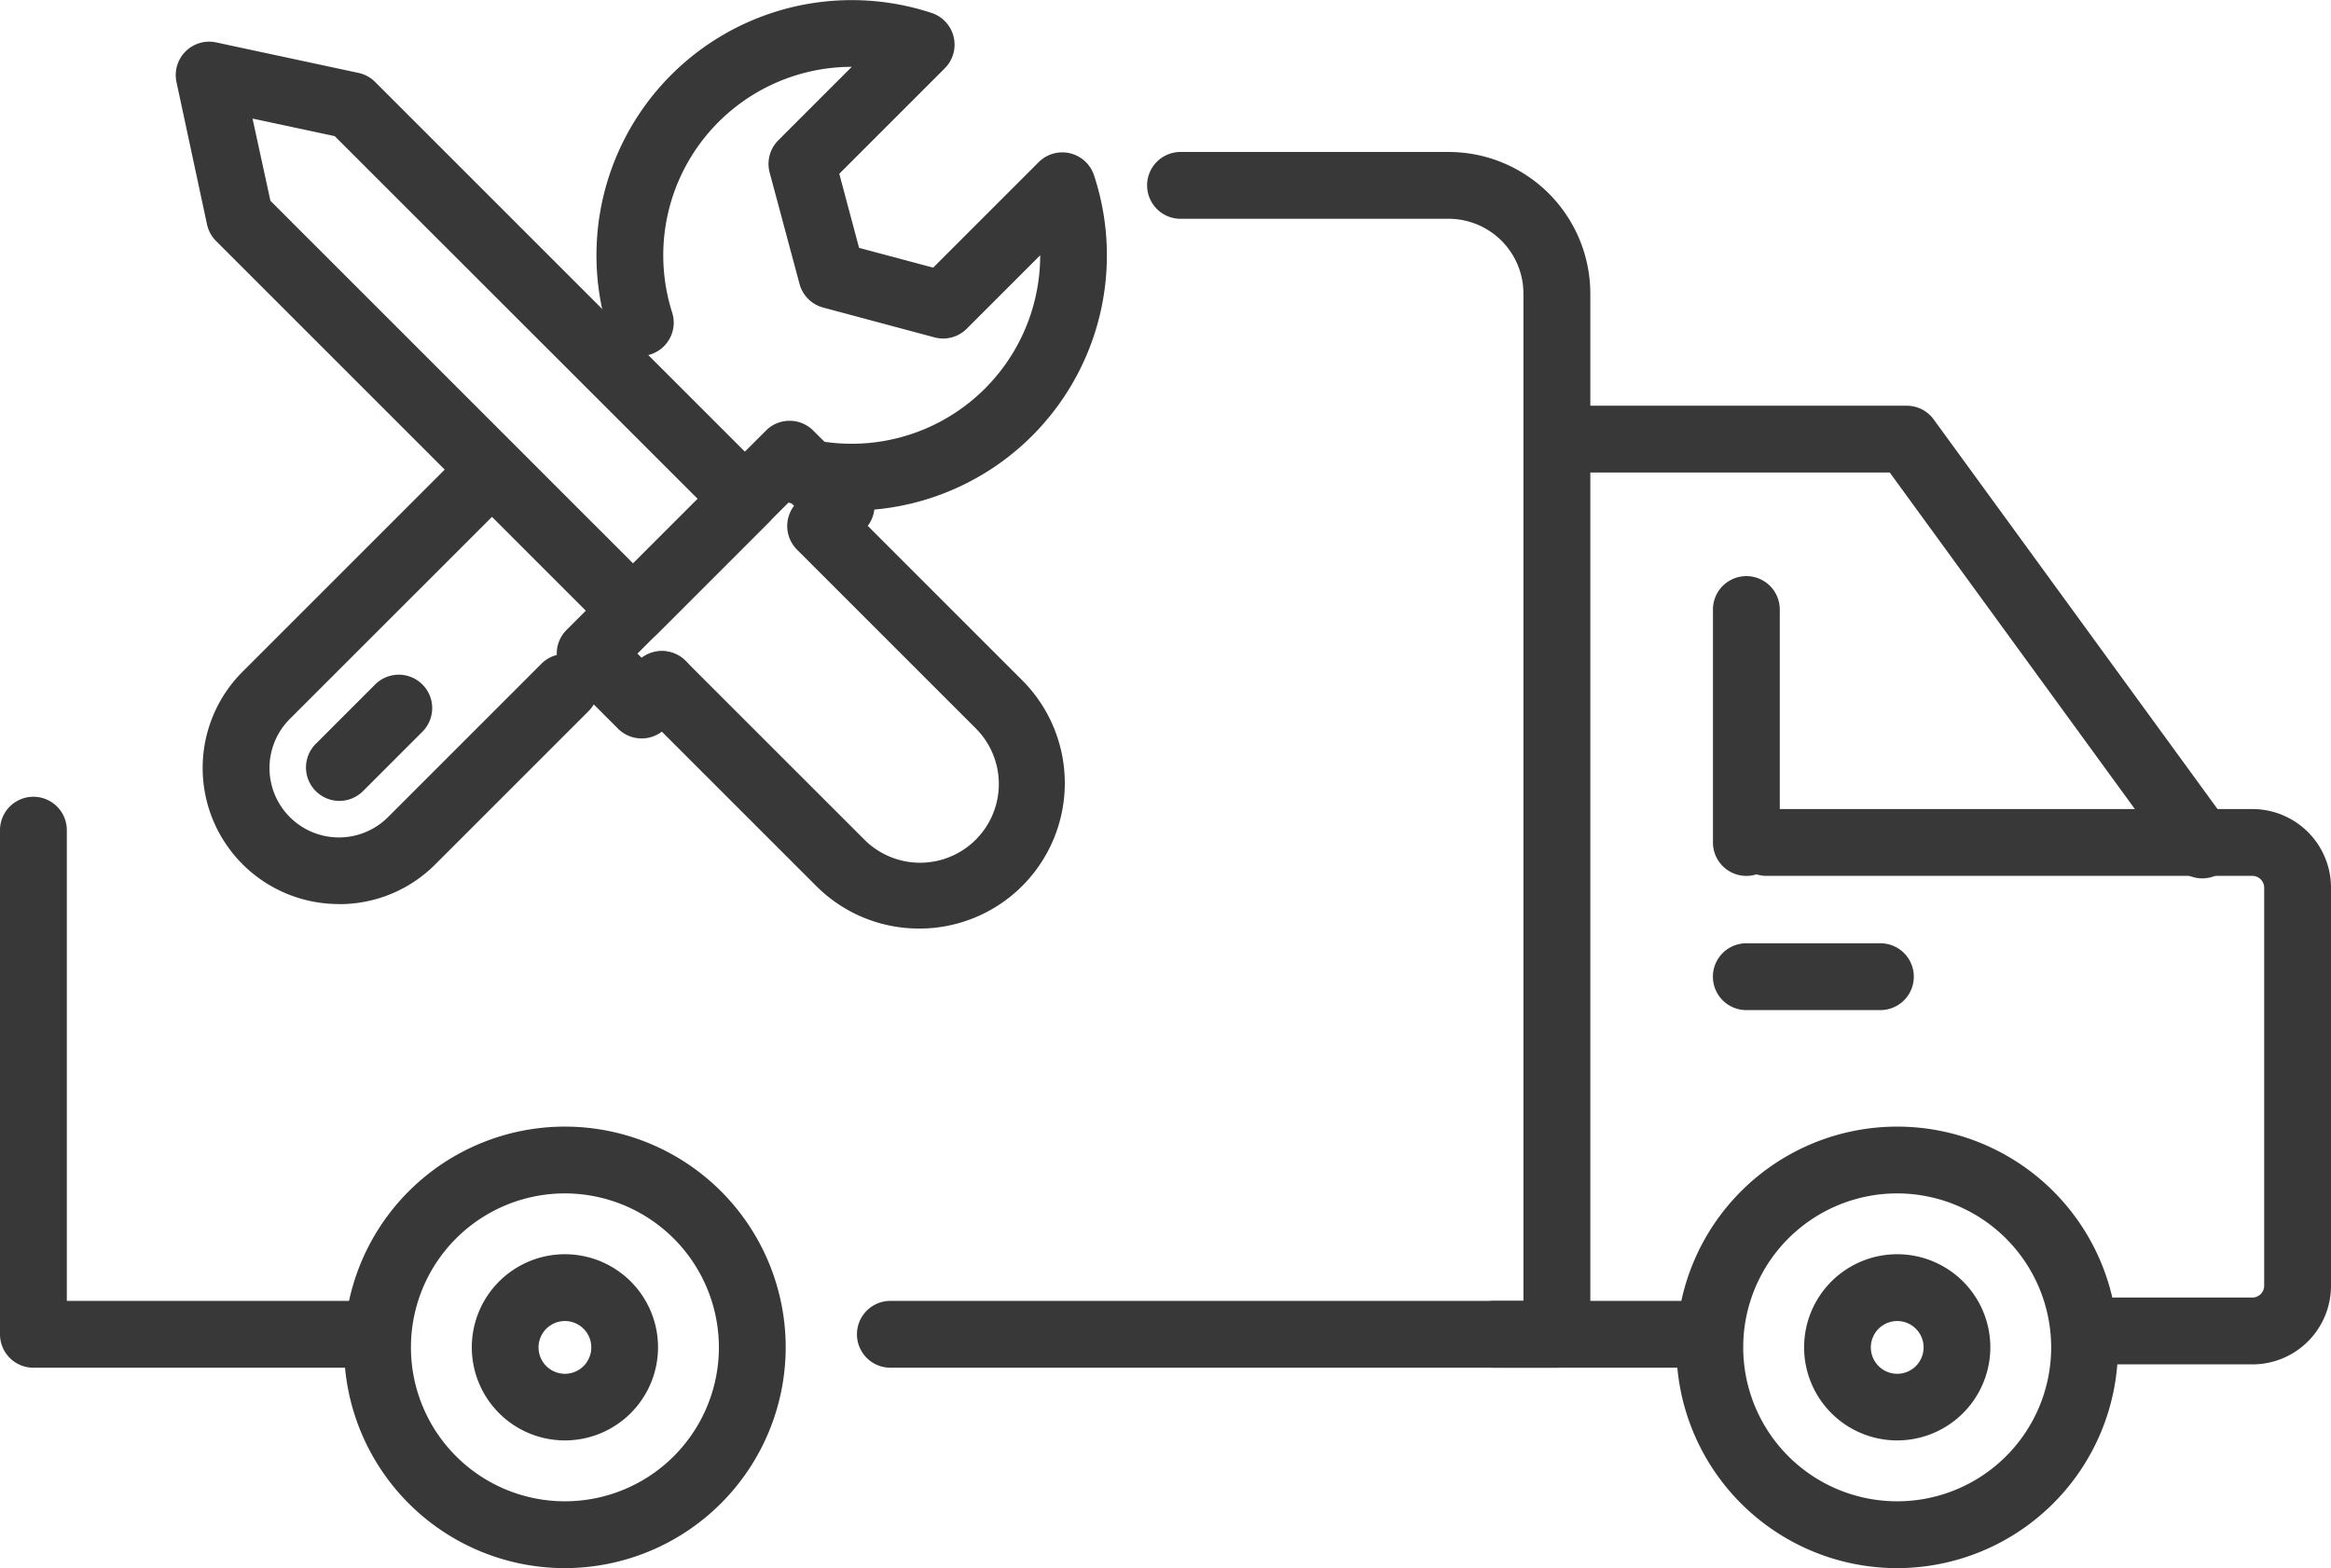
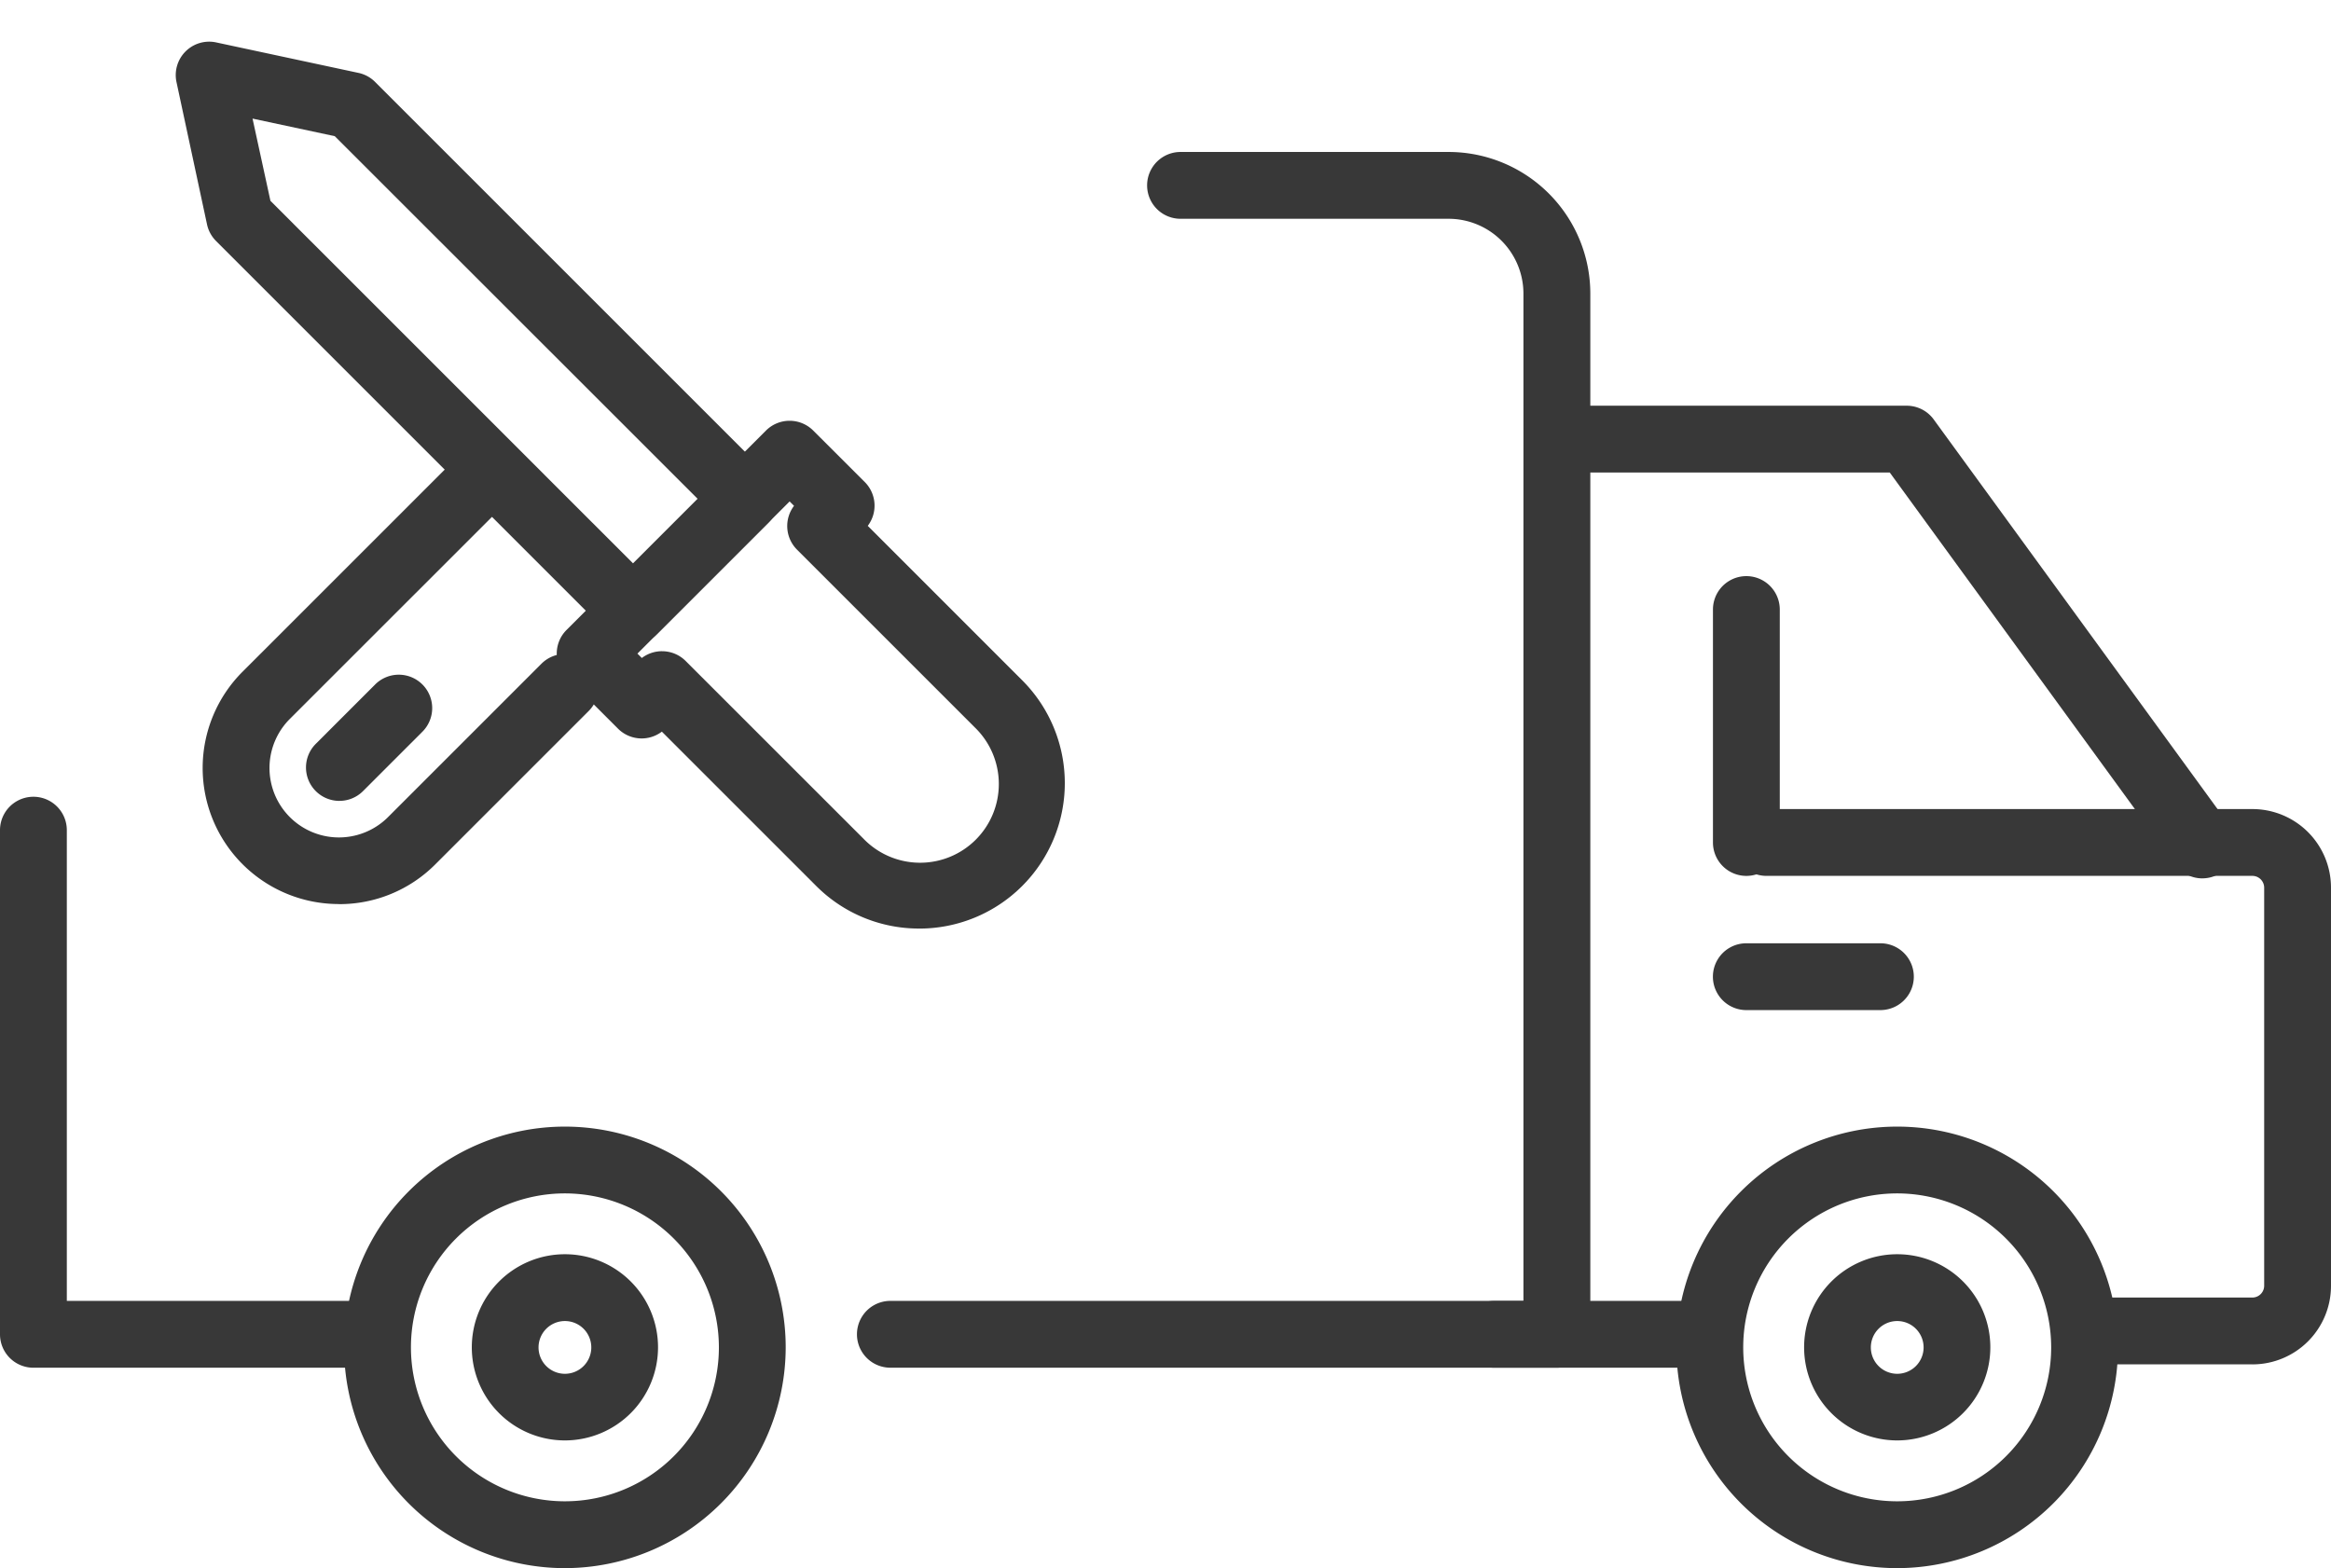
<svg xmlns="http://www.w3.org/2000/svg" width="106.045" height="71.352" viewBox="0 0 106.045 71.352">
  <defs>
    <clipPath id="clip-path">
      <rect id="Rectangle_10" data-name="Rectangle 10" width="106.045" height="71.352" fill="#383838" />
    </clipPath>
  </defs>
  <g id="Group_44" data-name="Group 44" clip-path="url(#clip-path)">
    <path id="Path_69" data-name="Path 69" d="M16.68,133.315H1.52A1.52,1.52,0,0,1,0,131.795v-22.94a1.52,1.52,0,1,1,3.04,0v21.42H16.68a1.52,1.52,0,0,1,0,3.04" transform="translate(0 -71.081)" fill="#383838" />
    <path id="Path_70" data-name="Path 70" d="M147.26,75.786H116.943a1.52,1.52,0,1,1,0-3.04h28.8V26.908a3.407,3.407,0,0,0-3.4-3.4h-12.2a1.52,1.52,0,1,1,0-3.04h12.2a6.45,6.45,0,0,1,6.443,6.443V74.266a1.52,1.52,0,0,1-1.52,1.52" transform="translate(-76.437 -13.553)" fill="#383838" />
    <path id="Path_71" data-name="Path 71" d="M257.049,134.261H249.83a1.52,1.52,0,0,1,0-3.04h7.219a.539.539,0,0,0,.532-.532V112.566a.539.539,0,0,0-.532-.532H234.936a1.52,1.52,0,1,1,0-3.04h22.113a3.576,3.576,0,0,1,3.572,3.572V130.69a3.575,3.575,0,0,1-3.572,3.572" transform="translate(-154.576 -72.18)" fill="#383838" />
    <path id="Path_72" data-name="Path 72" d="M207.665,178.291H198.28a1.52,1.52,0,1,1,0-3.04h9.385a1.52,1.52,0,0,1,0,3.04" transform="translate(-130.301 -116.057)" fill="#383838" />
    <path id="Path_73" data-name="Path 73" d="M236.222,76.167a1.519,1.519,0,0,1-1.23-.625L222,57.7H206.927a1.52,1.52,0,1,1,0-3.04h15.844a1.52,1.52,0,0,1,1.228.625l13.45,18.466a1.52,1.52,0,0,1-1.227,2.415" transform="translate(-136.028 -36.199)" fill="#383838" />
    <path id="Path_74" data-name="Path 74" d="M232.237,91.25a1.52,1.52,0,0,1-1.52-1.52v-10.6a1.52,1.52,0,1,1,3.04,0v10.6a1.52,1.52,0,0,1-1.52,1.52" transform="translate(-152.789 -51.395)" fill="#383838" />
    <path id="Path_75" data-name="Path 75" d="M235.838,171.858a10.045,10.045,0,1,1,10.045-10.045,10.057,10.057,0,0,1-10.045,10.045m0-17.051a7.005,7.005,0,1,0,7.005,7.005,7.013,7.013,0,0,0-7.005-7.005" transform="translate(-149.528 -100.505)" fill="#383838" />
    <path id="Path_76" data-name="Path 76" d="M56.391,171.858a10.045,10.045,0,1,1,10.045-10.045,10.057,10.057,0,0,1-10.045,10.045m0-17.051a7.005,7.005,0,1,0,7.006,7.005,7.013,7.013,0,0,0-7.006-7.005" transform="translate(-30.692 -100.505)" fill="#383838" />
    <path id="Path_77" data-name="Path 77" d="M67.783,177.438a4.236,4.236,0,1,1,4.236-4.236,4.24,4.24,0,0,1-4.236,4.236m0-5.432a1.2,1.2,0,1,0,1.2,1.2,1.2,1.2,0,0,0-1.2-1.2" transform="translate(-42.083 -111.896)" fill="#383838" />
    <path id="Path_78" data-name="Path 78" d="M247.23,177.438a4.236,4.236,0,1,1,4.236-4.236,4.24,4.24,0,0,1-4.236,4.236m0-5.432a1.2,1.2,0,1,0,1.2,1.2,1.2,1.2,0,0,0-1.2-1.2" transform="translate(-160.919 -111.896)" fill="#383838" />
    <path id="Path_79" data-name="Path 79" d="M238.334,130.114h-6.1a1.52,1.52,0,0,1,0-3.04h6.1a1.52,1.52,0,0,1,0,3.04" transform="translate(-152.788 -84.153)" fill="#383838" />
    <path id="Path_80" data-name="Path 80" d="M33.505,81.255a6.192,6.192,0,0,1-4.382-10.574l9.655-9.654a1.52,1.52,0,0,1,2.15,2.15L31.273,72.83A3.157,3.157,0,0,0,35.738,77.3l6.98-6.98a1.52,1.52,0,0,1,2.15,2.15l-6.98,6.98a6.153,6.153,0,0,1-4.382,1.809" transform="translate(-18.086 -40.119)" fill="#383838" />
-     <path id="Path_81" data-name="Path 81" d="M91.95,23.233a11.69,11.69,0,0,1-3.483-.533,1.52,1.52,0,0,1,.907-2.9,8.577,8.577,0,0,0,11.14-8.184l-3.342,3.342a1.519,1.519,0,0,1-1.468.393l-5.065-1.357a1.519,1.519,0,0,1-1.074-1.075L88.206,7.851A1.52,1.52,0,0,1,88.6,6.383l3.342-3.342a8.577,8.577,0,0,0-8.184,11.14,1.52,1.52,0,1,1-2.9.907A11.612,11.612,0,0,1,95.574.589a1.52,1.52,0,0,1,.6,2.518l-4.8,4.8.9,3.371,3.371.9,4.8-4.8a1.52,1.52,0,0,1,2.518.6A11.615,11.615,0,0,1,91.95,23.233" transform="translate(-53.192 0)" fill="#383838" />
    <path id="Path_82" data-name="Path 82" d="M42.735,96.685A1.52,1.52,0,0,1,41.66,94.09l2.676-2.676a1.52,1.52,0,1,1,2.149,2.149L43.81,96.239a1.515,1.515,0,0,1-1.075.445" transform="translate(-27.294 -60.243)" fill="#383838" />
    <path id="Path_83" data-name="Path 83" d="M91.475,79.787a6.6,6.6,0,0,1-4.682-1.936l-7.024-7.024a1.52,1.52,0,0,1-1.994-.135l-2.342-2.342a1.519,1.519,0,0,1,0-2.15l9.073-9.073a1.52,1.52,0,0,1,2.149,0L89,59.469a1.52,1.52,0,0,1,.136,1.994l7.024,7.025a6.618,6.618,0,0,1-4.682,11.3m-11.7-12.62a1.515,1.515,0,0,1,1.075.445L88.942,75.7a3.582,3.582,0,1,0,5.065-5.065l-8.089-8.089a1.52,1.52,0,0,1-.136-1.994l-.2-.2-6.924,6.924.2.2a1.519,1.519,0,0,1,.92-.309" transform="translate(-49.659 -37.536)" fill="#383838" />
-     <path id="Path_84" data-name="Path 84" d="M86.122,90.695a1.515,1.515,0,0,1-1.075-.445l-.036-.036a1.52,1.52,0,0,1,2.149-2.149l.036.036a1.52,1.52,0,0,1-1.075,2.595" transform="translate(-56.002 -58.024)" fill="#383838" />
    <path id="Path_85" data-name="Path 85" d="M44.47,33.022a1.518,1.518,0,0,1-1.074-.446L25.5,14.68a1.52,1.52,0,0,1-.411-.756L23.7,7.448A1.52,1.52,0,0,1,25.5,5.643L31.98,7.031a1.523,1.523,0,0,1,.756.412l17.9,17.9a1.52,1.52,0,0,1,0,2.15l-5.087,5.087a1.518,1.518,0,0,1-1.075.446m-16.5-20.174,16.5,16.5,2.938-2.938L30.9,9.91l-3.74-.8Z" transform="translate(-15.671 -3.714)" fill="#383838" />
  </g>
</svg>